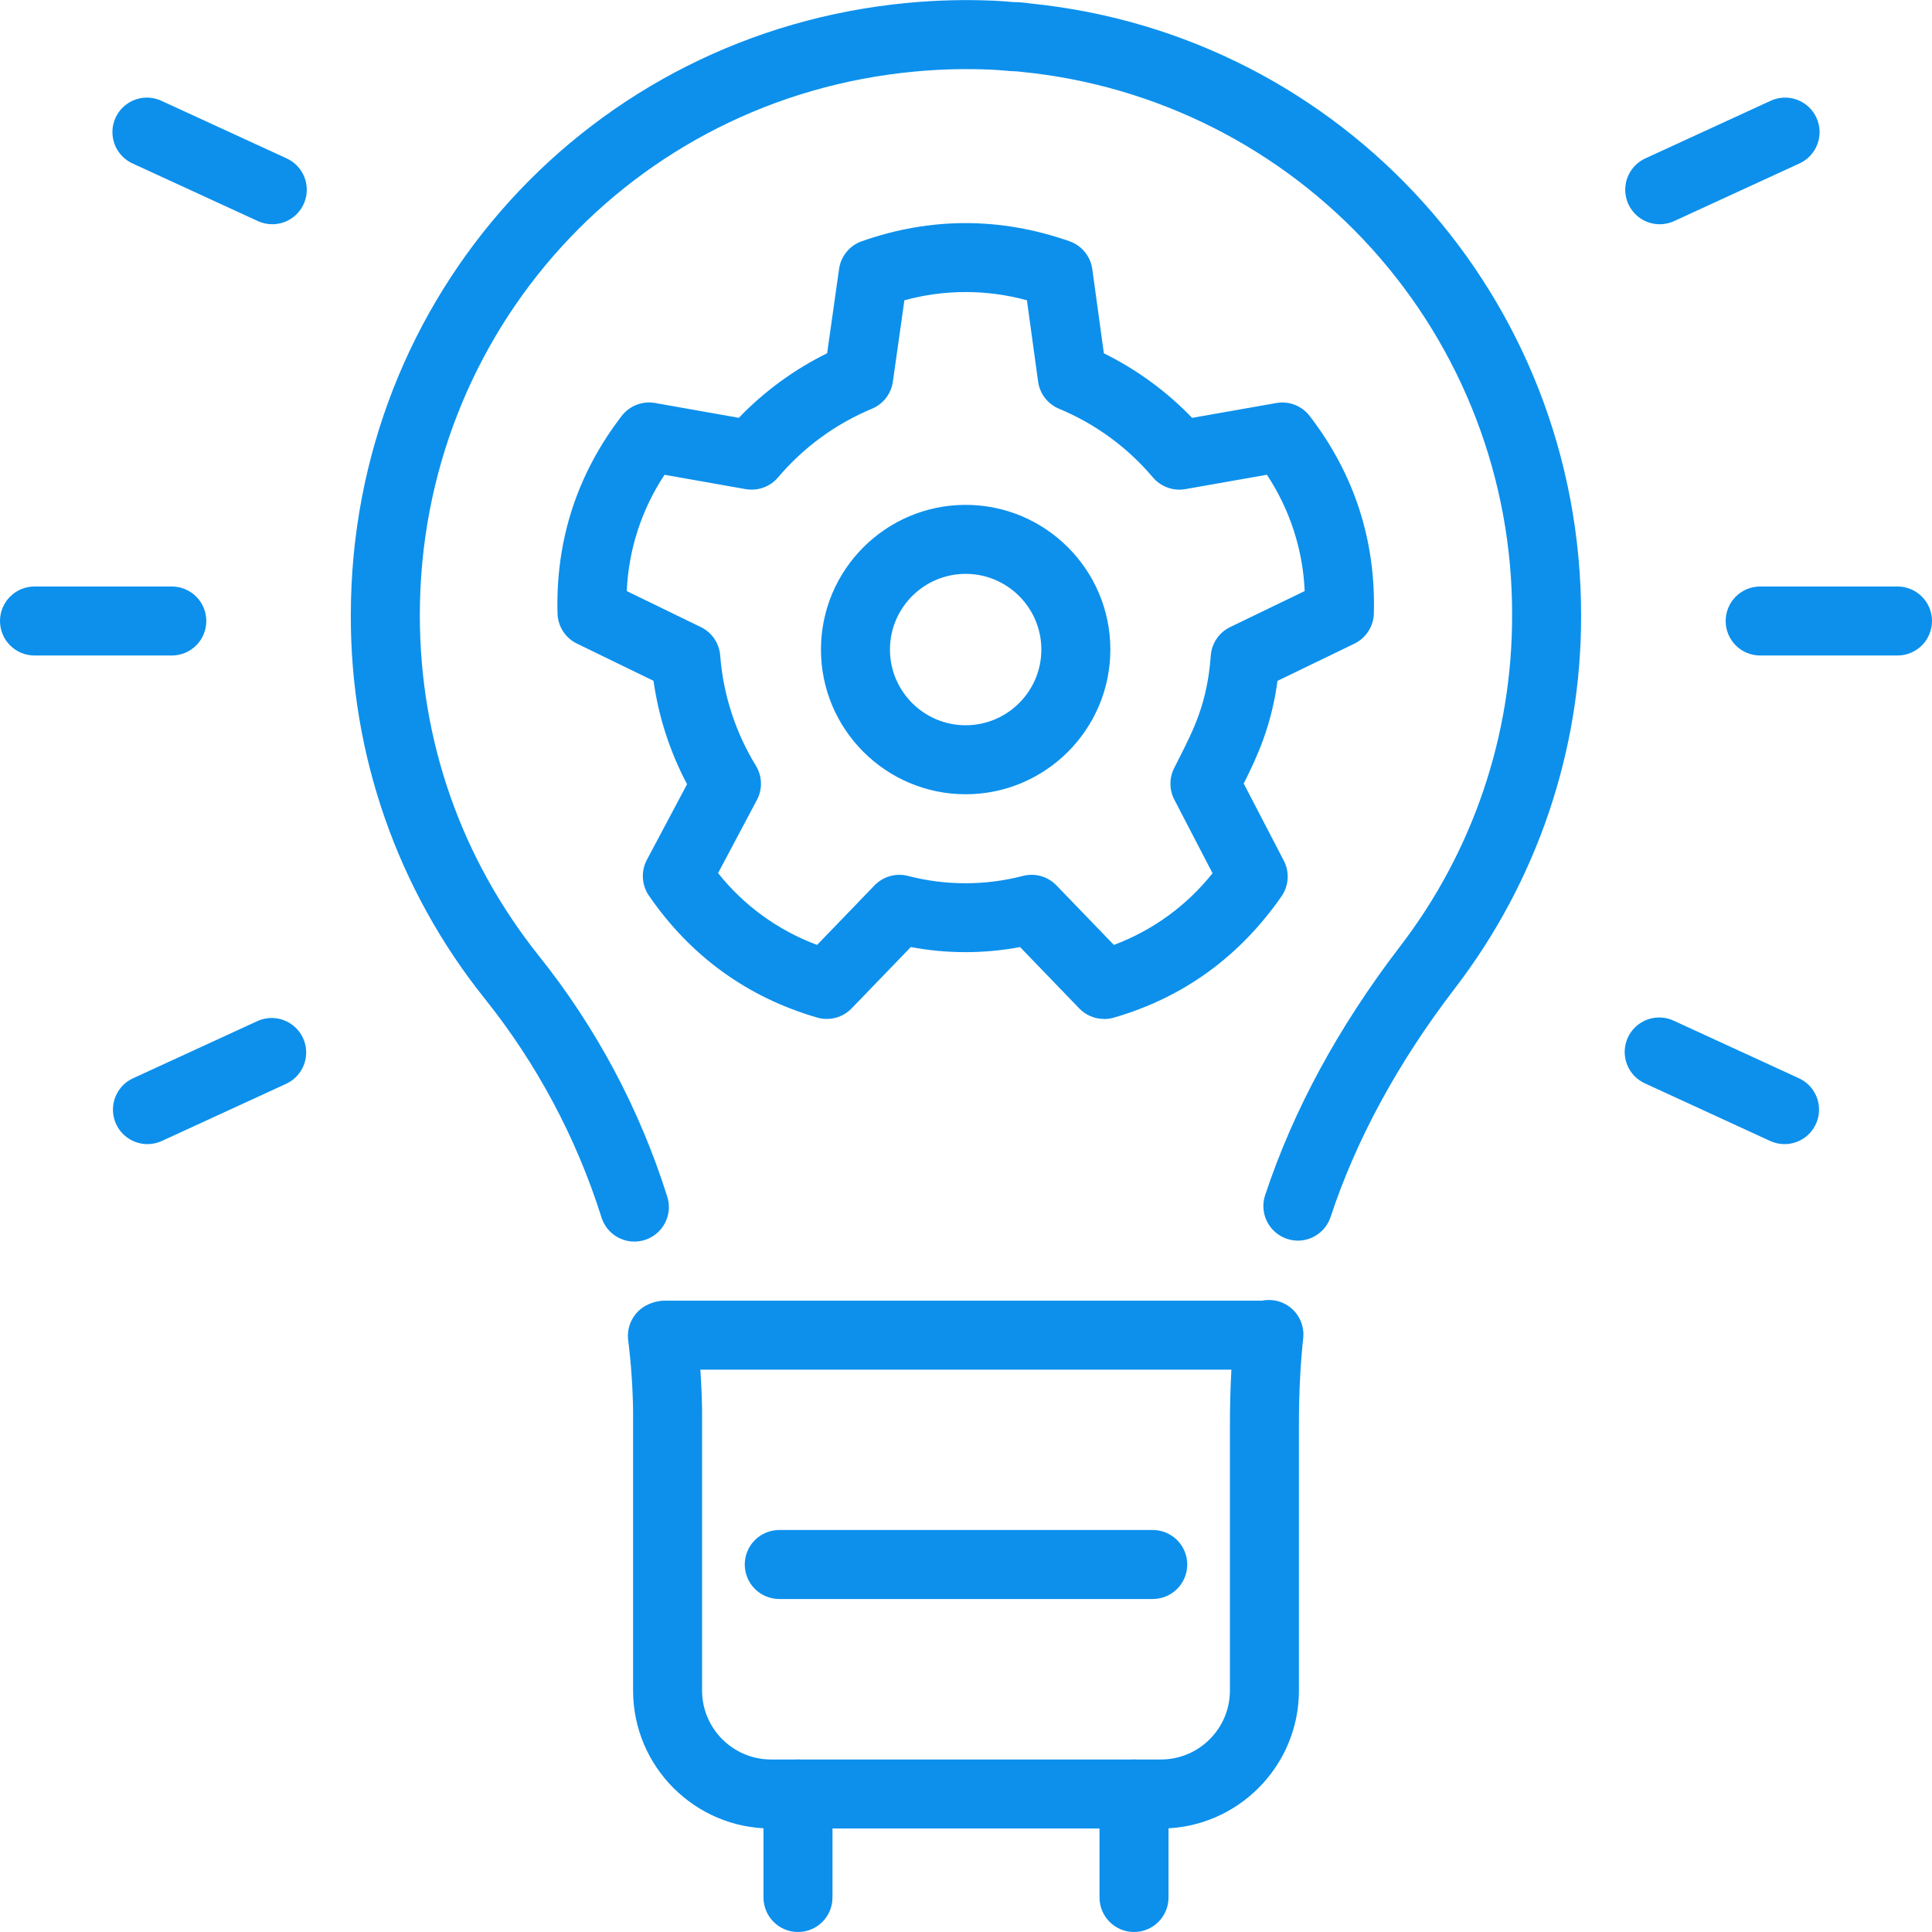
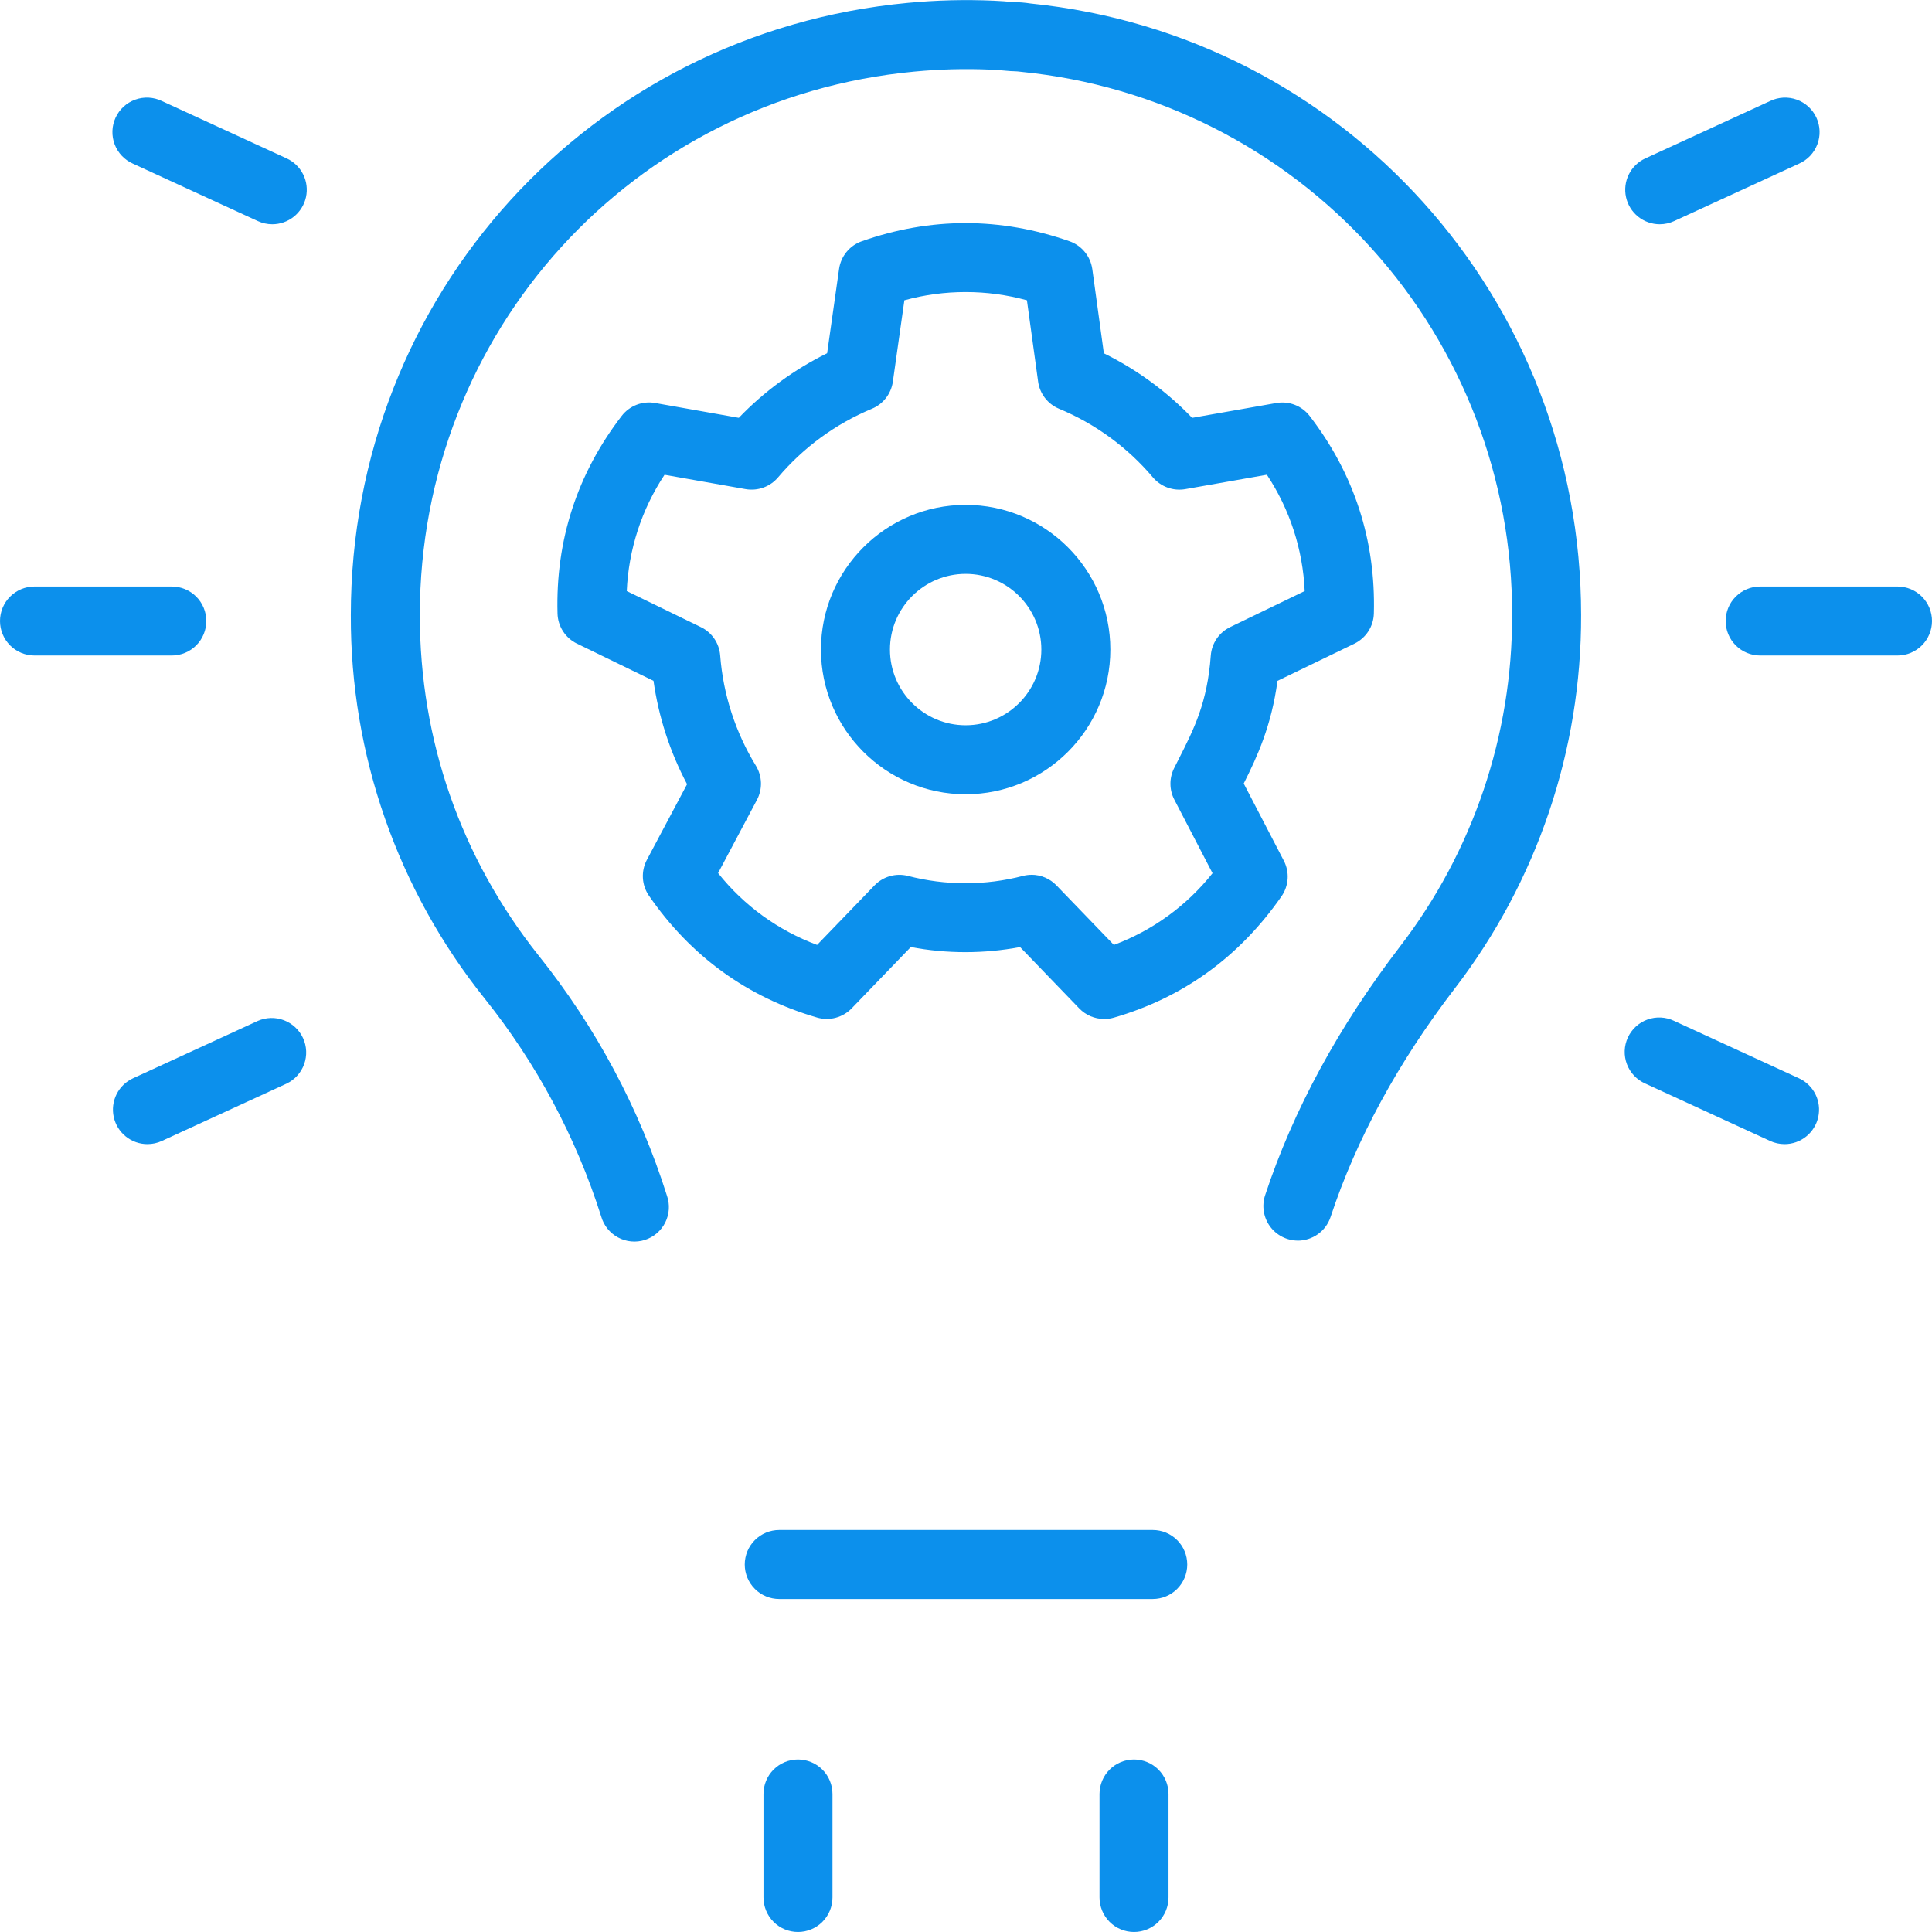
<svg xmlns="http://www.w3.org/2000/svg" width="448" height="448" viewBox="0 0 448 448" fill="none">
  <path d="M185.04 448C182.918 448 180.883 447.157 179.383 445.657C177.883 444.156 177.04 442.121 177.04 440V416C177.04 413.878 177.883 411.843 179.383 410.343C180.883 408.843 182.918 408 185.04 408C187.162 408 189.197 408.843 190.697 410.343C192.197 411.843 193.04 413.878 193.04 416V440C193.04 442.121 192.197 444.156 190.697 445.657C189.197 447.157 187.162 448 185.04 448ZM262.96 448C260.838 448 258.803 447.157 257.303 445.657C255.803 444.156 254.96 442.121 254.96 440V416C254.96 413.878 255.803 411.843 257.303 410.343C258.803 408.843 260.838 408 262.96 408C265.082 408 267.117 408.843 268.617 410.343C270.117 411.843 270.96 413.878 270.96 416V440C270.96 442.121 270.117 444.156 268.617 445.657C267.117 447.157 265.082 448 262.96 448ZM300.96 287.68C299.694 287.677 298.446 287.375 297.319 286.798C296.193 286.22 295.219 285.384 294.477 284.358C293.736 283.332 293.248 282.144 293.054 280.893C292.86 279.642 292.964 278.362 293.36 277.16C299.872 257.464 310.384 238.072 324.608 219.52C341.552 197.476 350.704 170.435 350.632 142.632C350.732 111.26 339.142 80.976 318.123 57.688C297.103 34.399 268.162 19.776 236.944 16.672C235.44 16.456 234.592 16.552 233.592 16.424C232.304 16.28 230.944 16.216 229.656 16.144C223.781 15.888 217.894 16.041 212.04 16.6C146.648 22.72 97.352 76.904 97.352 142.64C97.352 171.624 106.872 198.92 124.896 221.576C138.166 238.144 148.255 257.024 154.656 277.264C155.009 278.274 155.156 279.346 155.088 280.414C155.019 281.483 154.737 282.526 154.258 283.484C153.779 284.441 153.112 285.293 152.298 285.988C151.483 286.683 150.538 287.208 149.517 287.53C148.496 287.853 147.421 287.968 146.355 287.868C145.289 287.768 144.254 287.455 143.311 286.947C142.369 286.439 141.538 285.748 140.867 284.913C140.197 284.078 139.7 283.118 139.408 282.088C133.587 263.72 124.425 246.585 112.384 231.544C92.188 206.321 81.236 174.944 81.352 142.632C81.352 68.592 136.888 7.552 210.528 0.664C217.132 0.037 223.772 -0.131 230.4 0.16C231.952 0.24 233.472 0.328 234.928 0.48C236.312 0.496 237.68 0.608 238.968 0.808C311.576 8.16 366.632 69.16 366.632 142.64C366.711 173.962 356.396 204.425 337.304 229.256C324.168 246.392 314.488 264.2 308.544 282.192C307.432 285.552 304.312 287.68 300.952 287.688L300.96 287.68ZM39.84 152H8C5.878 152 3.843 151.157 2.343 149.657C0.843 148.156 0 146.121 0 144C0 141.878 0.843 139.843 2.343 138.343C3.843 136.843 5.878 136 8 136H39.84C41.962 136 43.997 136.843 45.497 138.343C46.997 139.843 47.84 141.878 47.84 144C47.84 146.121 46.997 148.156 45.497 149.657C43.997 151.157 41.962 152 39.84 152ZM63.128 52C61.976 51.998 60.838 51.747 59.792 51.264L30.856 37.96C29.883 37.533 29.004 36.917 28.271 36.148C27.539 35.378 26.967 34.47 26.589 33.477C26.211 32.484 26.035 31.425 26.07 30.363C26.106 29.301 26.353 28.257 26.797 27.291C27.24 26.326 27.872 25.458 28.655 24.739C29.437 24.021 30.355 23.465 31.355 23.105C32.355 22.745 33.416 22.588 34.478 22.642C35.539 22.697 36.578 22.963 37.536 23.424L66.472 36.728C68.132 37.489 69.481 38.795 70.297 40.429C71.112 42.063 71.343 43.927 70.953 45.711C70.562 47.495 69.573 49.091 68.149 50.235C66.726 51.379 64.954 52.002 63.128 52ZM34.2 265.304C32.374 265.306 30.602 264.683 29.179 263.539C27.755 262.395 26.766 260.799 26.375 259.015C25.985 257.231 26.216 255.367 27.031 253.733C27.846 252.099 29.196 250.793 30.856 250.032L59.792 236.728C61.713 235.886 63.887 235.833 65.847 236.579C67.807 237.324 69.395 238.81 70.271 240.715C71.146 242.62 71.239 244.793 70.528 246.766C69.818 248.739 68.361 250.354 66.472 251.264L37.536 264.568C36.49 265.051 35.352 265.302 34.2 265.304ZM440 152H408.152C406.03 152 403.995 151.157 402.495 149.657C400.995 148.156 400.152 146.121 400.152 144C400.152 141.878 400.995 139.843 402.495 138.343C403.995 136.843 406.03 136 408.152 136H440C442.122 136 444.157 136.843 445.657 138.343C447.157 139.843 448 141.878 448 144C448 146.121 447.157 148.156 445.657 149.657C444.157 151.157 442.122 152 440 152ZM413.8 265.304C412.648 265.302 411.51 265.051 410.464 264.568L381.528 251.264C380.555 250.837 379.676 250.221 378.943 249.452C378.211 248.682 377.639 247.774 377.261 246.781C376.883 245.788 376.706 244.729 376.742 243.667C376.778 242.605 377.025 241.561 377.469 240.595C377.912 239.63 378.544 238.762 379.327 238.043C380.109 237.325 381.027 236.769 382.027 236.409C383.027 236.049 384.088 235.892 385.15 235.946C386.211 236.001 387.251 236.267 388.208 236.728L417.144 250.032C418.804 250.793 420.154 252.099 420.969 253.733C421.784 255.367 422.015 257.231 421.625 259.015C421.234 260.799 420.245 262.395 418.821 263.539C417.398 264.683 415.626 265.306 413.8 265.304ZM384.872 52C383.046 52.002 381.274 51.379 379.851 50.235C378.427 49.091 377.438 47.495 377.048 45.711C376.657 43.927 376.888 42.063 377.703 40.429C378.518 38.795 379.868 37.489 381.528 36.728L410.464 23.424C411.421 22.963 412.461 22.697 413.522 22.642C414.584 22.588 415.645 22.745 416.645 23.105C417.645 23.465 418.563 24.021 419.345 24.739C420.128 25.458 420.76 26.326 421.204 27.291C421.647 28.257 421.894 29.301 421.93 30.363C421.966 31.425 421.789 32.484 421.411 33.477C421.033 34.47 420.461 35.378 419.729 36.148C418.996 36.917 418.117 37.533 417.144 37.96L388.208 51.264C387.162 51.747 386.024 51.998 384.872 52Z" fill="#0C90EC" />
-   <path d="M269.2 423.999H178.8C161.152 423.999 146.8 409.647 146.8 391.999V327.119C146.723 321.647 146.344 316.182 145.664 310.751C145.479 309.267 145.714 307.761 146.342 306.403C146.969 305.046 147.965 303.891 149.216 303.071C150.52 302.223 152.44 301.607 154 301.607H292.648C293.883 301.357 295.16 301.401 296.374 301.737C297.589 302.073 298.706 302.691 299.637 303.541C300.567 304.391 301.283 305.449 301.727 306.628C302.171 307.807 302.331 309.075 302.192 310.327C301.887 313.102 301.661 315.884 301.512 318.671C301.28 322.631 301.2 326.639 301.2 330.559V391.999C301.2 409.647 286.848 423.999 269.2 423.999ZM162.4 317.599C162.616 320.735 162.752 323.879 162.8 327.007V391.999C162.8 400.823 169.976 407.999 178.8 407.999H269.2C278.024 407.999 285.2 400.823 285.2 391.999V330.559C285.2 326.327 285.288 322.007 285.536 317.775L285.544 317.607L162.4 317.599Z" fill="#0C90EC" />
  <path d="M267.304 370.783H180.696C178.574 370.783 176.539 369.941 175.039 368.44C173.539 366.94 172.696 364.905 172.696 362.783C172.696 360.662 173.539 358.627 175.039 357.127C176.539 355.626 178.574 354.783 180.696 354.783H267.304C269.426 354.783 271.461 355.626 272.961 357.127C274.461 358.627 275.304 360.662 275.304 362.783C275.304 364.905 274.461 366.94 272.961 368.44C271.461 369.941 269.426 370.783 267.304 370.783ZM256.016 236.279C254.941 236.28 253.876 236.064 252.886 235.643C251.896 235.223 251.002 234.606 250.256 233.831L236.536 219.607C228.164 221.183 219.572 221.183 211.2 219.607L197.48 233.831C196.466 234.878 195.187 235.628 193.779 236.003C192.371 236.378 190.888 236.363 189.488 235.959C173.264 231.239 160.136 221.727 150.472 207.687C149.644 206.481 149.161 205.071 149.077 203.61C148.992 202.149 149.309 200.693 149.992 199.399L159.32 181.847C155.356 174.367 152.722 166.254 151.536 157.871L133.776 149.239C132.459 148.598 131.343 147.608 130.551 146.377C129.758 145.145 129.318 143.72 129.28 142.255C128.816 125.295 133.824 109.887 144.16 96.447C145.052 95.288 146.245 94.395 147.609 93.866C148.973 93.337 150.455 93.192 151.896 93.447L171.32 96.887C177.227 90.746 184.157 85.679 191.8 81.911L194.568 62.367C194.773 60.917 195.372 59.551 196.3 58.418C197.228 57.285 198.45 56.429 199.832 55.943C215.76 50.335 231.968 50.327 248 55.943C250.832 56.935 252.872 59.431 253.288 62.407L255.968 81.927C263.605 85.693 270.529 90.758 276.432 96.895L295.96 93.455C297.399 93.201 298.881 93.346 300.243 93.875C301.606 94.404 302.797 95.296 303.688 96.455C314.024 109.887 319.032 125.295 318.576 142.263C318.496 145.255 316.752 147.943 314.064 149.255L296.232 157.879C294.816 168.367 291.528 175.463 288.4 181.687L297.696 199.583C298.368 200.876 298.674 202.327 298.581 203.781C298.488 205.235 297.999 206.635 297.168 207.831C287.424 221.863 274.336 231.335 258.256 235.983C257.535 236.189 256.79 236.294 256.04 236.295L256.016 236.279ZM239.2 202.847C240.275 202.847 241.34 203.064 242.329 203.485C243.319 203.905 244.214 204.521 244.96 205.295L258.288 219.111C267.285 215.754 275.195 210.007 281.168 202.487L272.304 185.415C271.723 184.295 271.416 183.052 271.406 181.79C271.396 180.528 271.685 179.281 272.248 178.151L273.328 176.015C276.888 168.991 279.96 162.927 280.76 152.023C280.863 150.623 281.333 149.274 282.122 148.113C282.911 146.952 283.992 146.019 285.256 145.407L302.536 137.055C302.121 127.436 299.089 118.112 293.768 110.087L274.848 113.423C273.469 113.663 272.051 113.537 270.735 113.06C269.419 112.583 268.25 111.771 267.344 110.703C261.457 103.741 253.995 98.284 245.576 94.783C244.286 94.248 243.16 93.385 242.308 92.279C241.456 91.173 240.908 89.863 240.72 88.479L238.128 69.631C228.827 67.084 219.013 67.084 209.712 69.631L207.04 88.511C206.64 91.311 204.8 93.695 202.184 94.783C193.766 98.285 186.304 103.743 180.416 110.703C178.576 112.871 175.728 113.903 172.912 113.423L154.096 110.095C148.781 118.122 145.753 127.445 145.336 137.063L162.52 145.415C165.08 146.655 166.784 149.159 167 151.999C167.699 161.064 170.543 169.833 175.296 177.583C176.015 178.769 176.414 180.12 176.453 181.506C176.492 182.891 176.171 184.263 175.52 185.487L166.512 202.455C172.503 209.998 180.443 215.758 189.472 219.111L202.792 205.303C204.784 203.247 207.704 202.407 210.488 203.095C219.266 205.387 228.486 205.387 237.264 203.095C237.912 202.935 238.56 202.855 239.208 202.855L239.2 202.847Z" fill="#0C90EC" />
-   <path d="M223.92 184.175C205.416 184.175 190.368 169.127 190.368 150.623C190.368 132.119 205.416 117.071 223.92 117.071C242.424 117.071 257.472 132.119 257.472 150.623C257.472 169.127 242.424 184.175 223.92 184.175ZM223.92 133.071C214.24 133.071 206.368 140.943 206.368 150.623C206.368 160.303 214.24 168.175 223.92 168.175C233.6 168.175 241.472 160.303 241.472 150.623C241.472 140.943 233.6 133.071 223.92 133.071Z" fill="#0C90EC" />
+   <path d="M223.92 184.175C205.416 184.175 190.368 169.127 190.368 150.623C190.368 132.119 205.416 117.071 223.92 117.071C242.424 117.071 257.472 132.119 257.472 150.623C257.472 169.127 242.424 184.175 223.92 184.175ZM223.92 133.071C214.24 133.071 206.368 140.943 206.368 150.623C206.368 160.303 214.24 168.175 223.92 168.175C233.6 168.175 241.472 160.303 241.472 150.623C241.472 140.943 233.6 133.071 223.92 133.071" fill="#0C90EC" />
</svg>